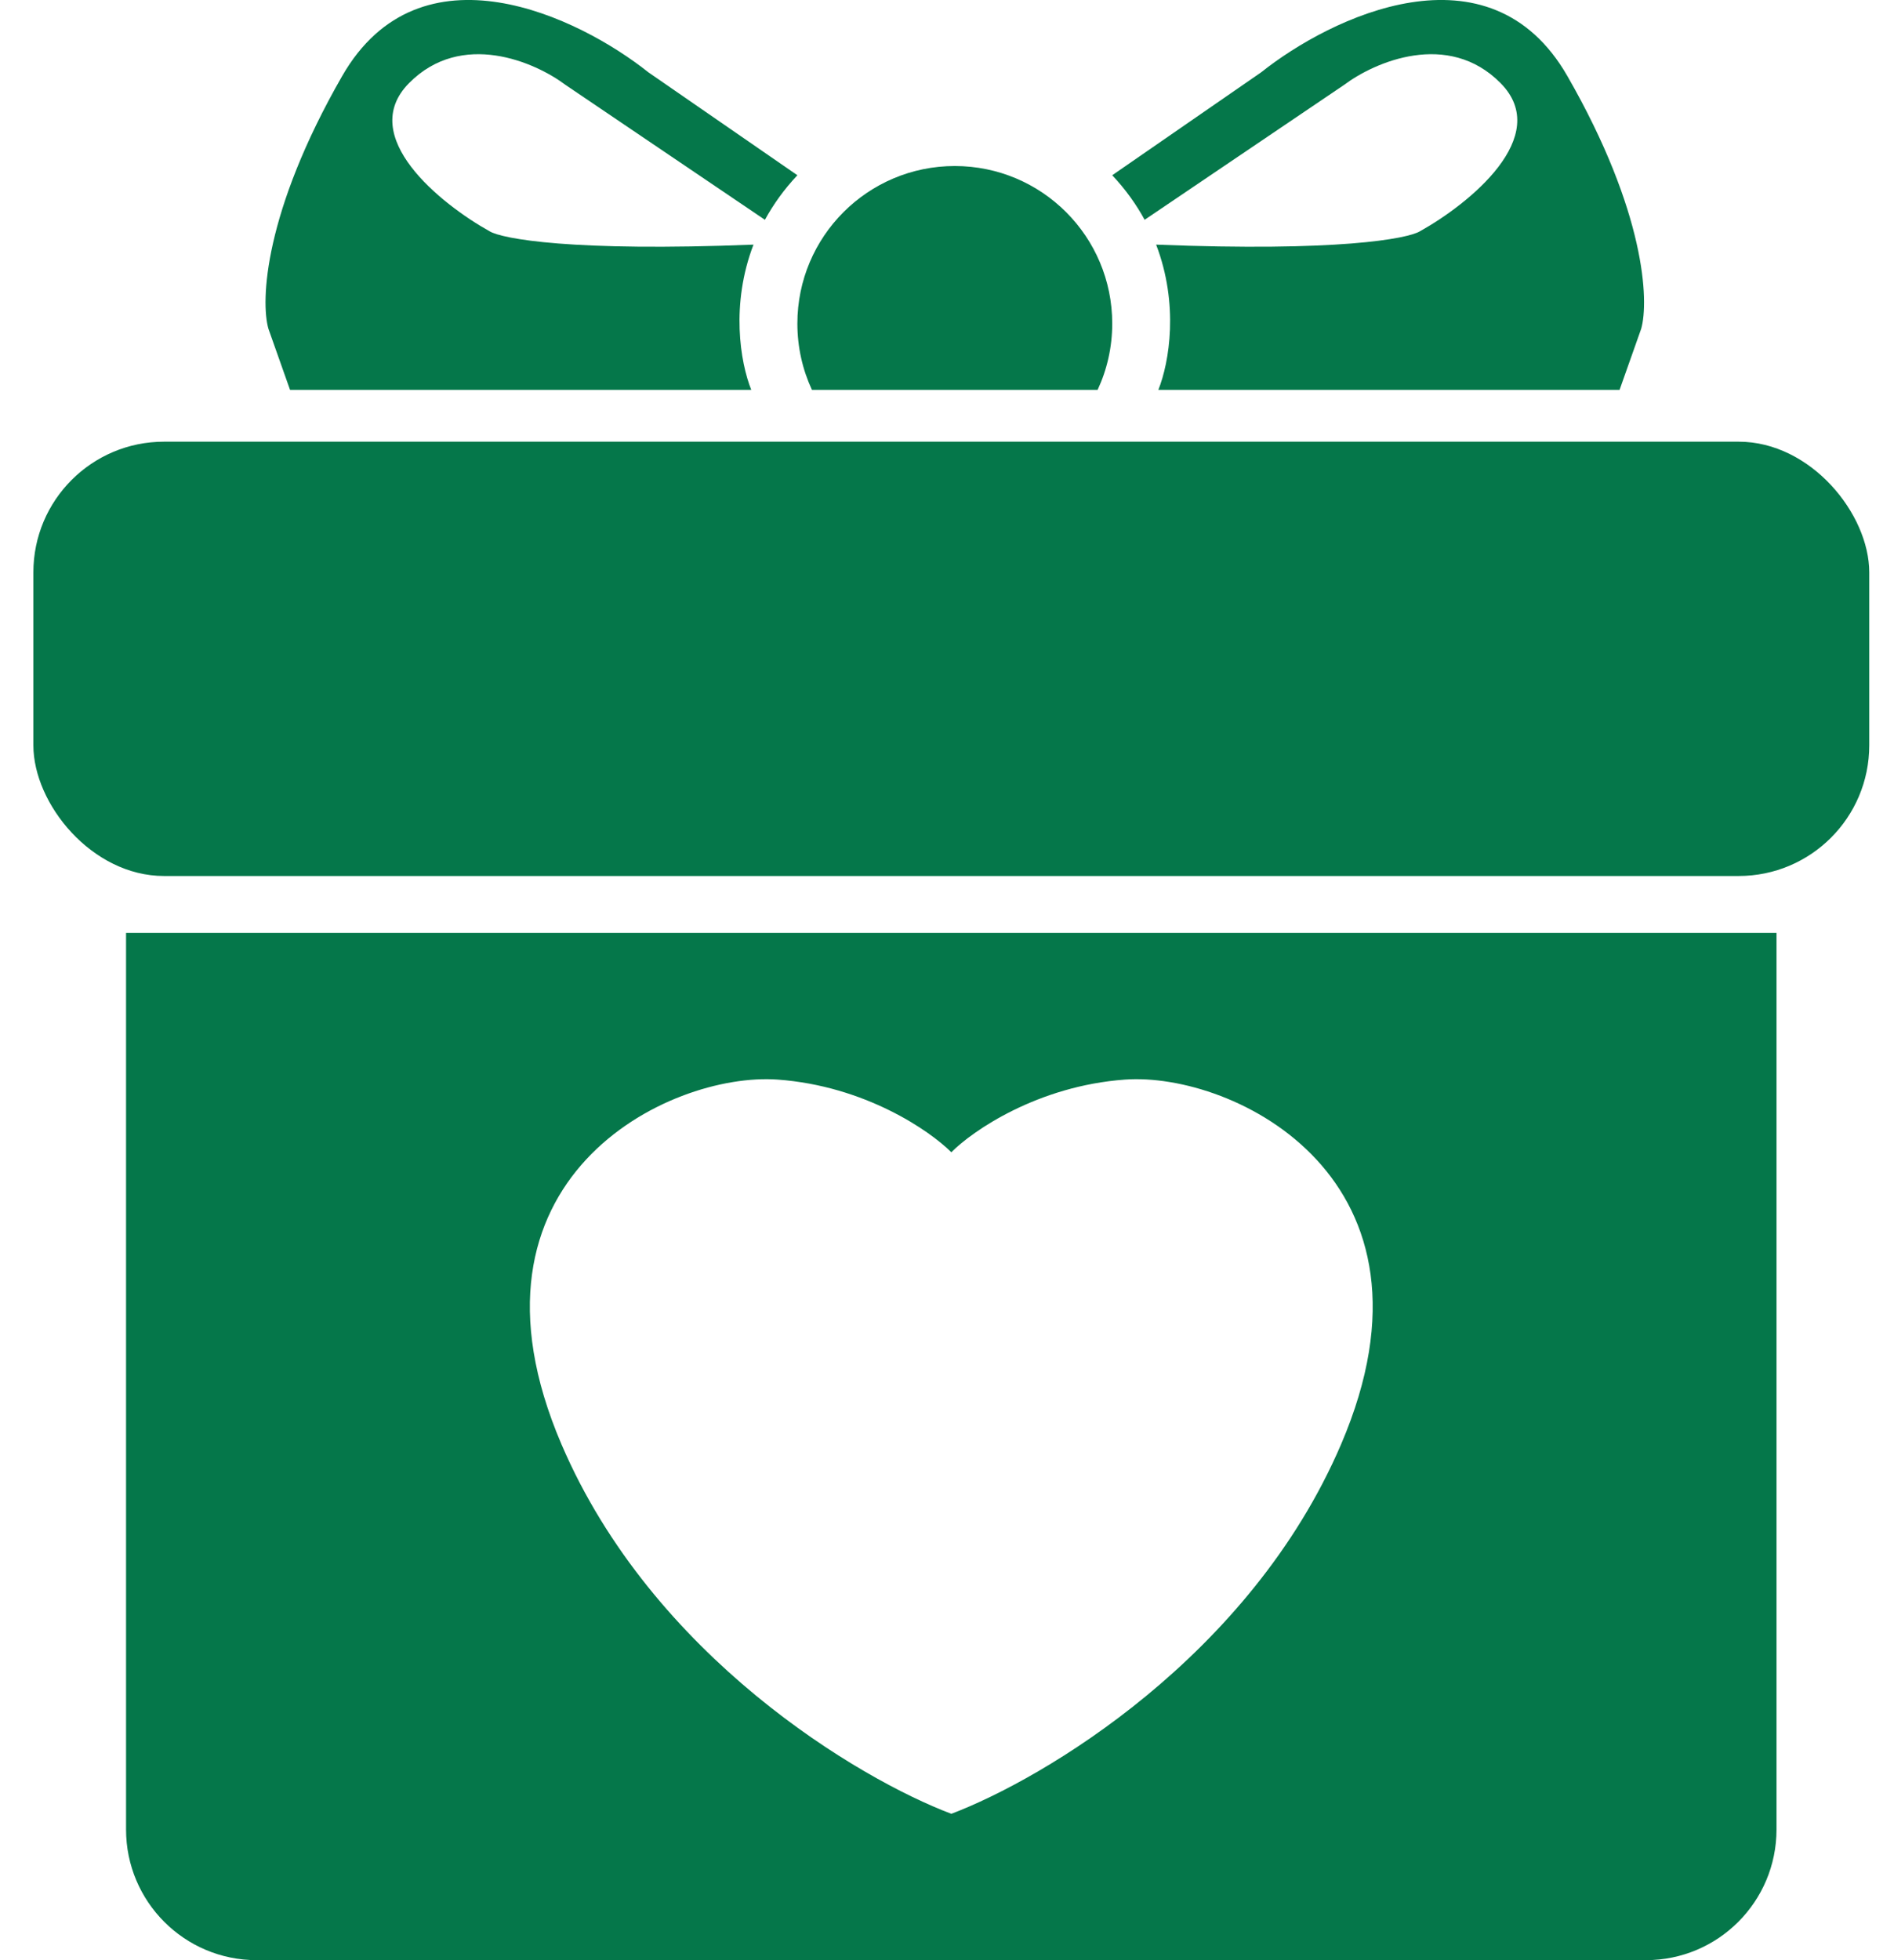
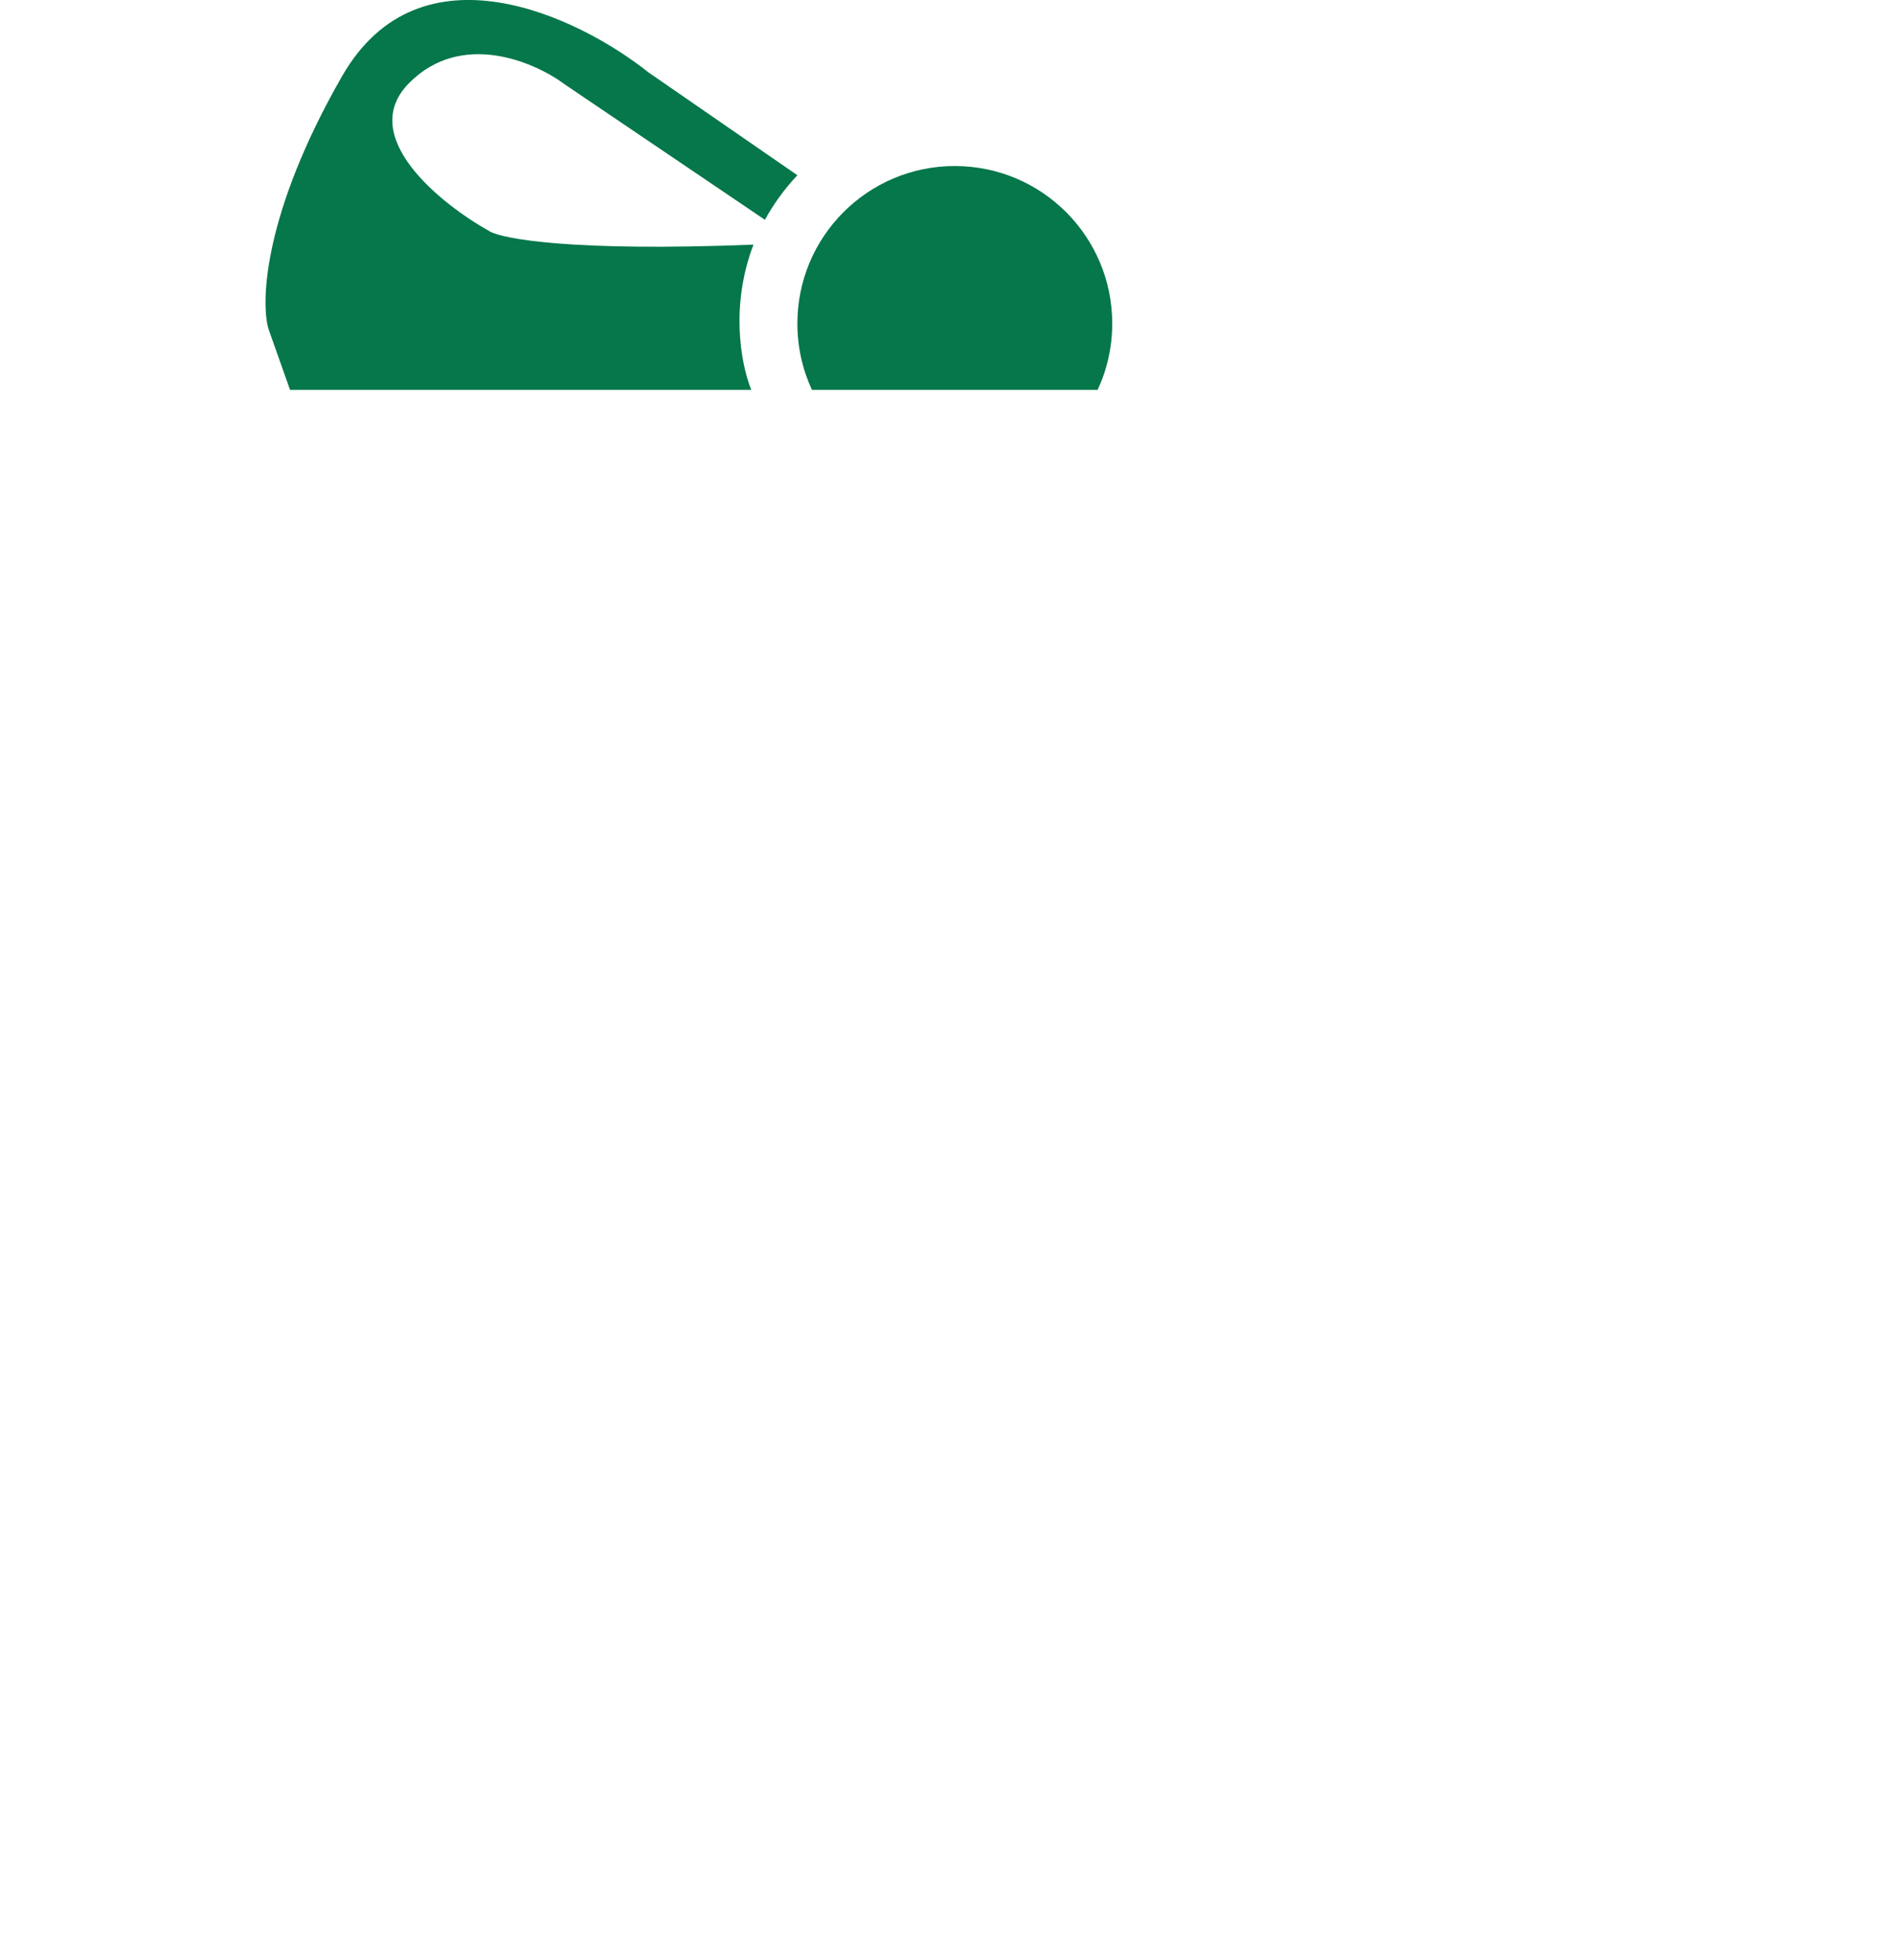
<svg xmlns="http://www.w3.org/2000/svg" width="29" height="30" viewBox="0 0 29 30" fill="none">
-   <rect x="0.511" y="6.76" width="28.11" height="6.647" rx="2" fill="#05774A" />
  <path fill-rule="evenodd" clip-rule="evenodd" d="M12.209 2.682L9.928 1.107C8.863 0.259 6.435 -0.917 5.239 1.164C4.044 3.245 3.988 4.61 4.11 5.032L4.441 5.967H11.503C11.333 5.542 11.187 4.656 11.537 3.744C8.763 3.855 7.688 3.655 7.497 3.54C6.75 3.124 5.457 2.088 6.262 1.273C7.067 0.458 8.194 0.95 8.657 1.298L11.712 3.364C11.839 3.132 12.002 2.902 12.209 2.682Z" fill="#05774A" />
  <path fill-rule="evenodd" clip-rule="evenodd" d="M16.806 5.967C16.95 5.659 17.03 5.315 17.03 4.952C17.03 3.62 15.951 2.541 14.619 2.541C13.288 2.541 12.209 3.62 12.209 4.952C12.209 5.315 12.289 5.659 12.432 5.967H16.806Z" fill="#05774A" />
-   <path fill-rule="evenodd" clip-rule="evenodd" d="M17.03 2.682L19.31 1.107C20.375 0.259 22.804 -0.917 23.999 1.164C25.195 3.245 25.25 4.61 25.129 5.032L24.798 5.967H17.736C17.906 5.542 18.052 4.656 17.702 3.744C20.475 3.855 21.55 3.655 21.741 3.54C22.488 3.124 23.782 2.088 22.977 1.273C22.172 0.458 21.045 0.95 20.582 1.298L17.526 3.364C17.4 3.132 17.237 2.902 17.03 2.682Z" fill="#05774A" />
-   <path fill-rule="evenodd" clip-rule="evenodd" d="M27.201 14.277H1.93V28C1.93 29.105 2.825 30 3.93 30H25.201C26.306 30 27.201 29.105 27.201 28V14.277ZM20.534 22.105C19.142 25.353 15.975 27.228 14.566 27.76V27.76L14.566 27.76C13.156 27.228 9.989 25.353 8.597 22.105C6.857 18.046 10.24 16.402 11.908 16.523C13.242 16.62 14.235 17.304 14.566 17.635C14.896 17.304 15.89 16.62 17.224 16.523C18.891 16.402 22.274 18.046 20.534 22.105Z" fill="#05774A" />
</svg>